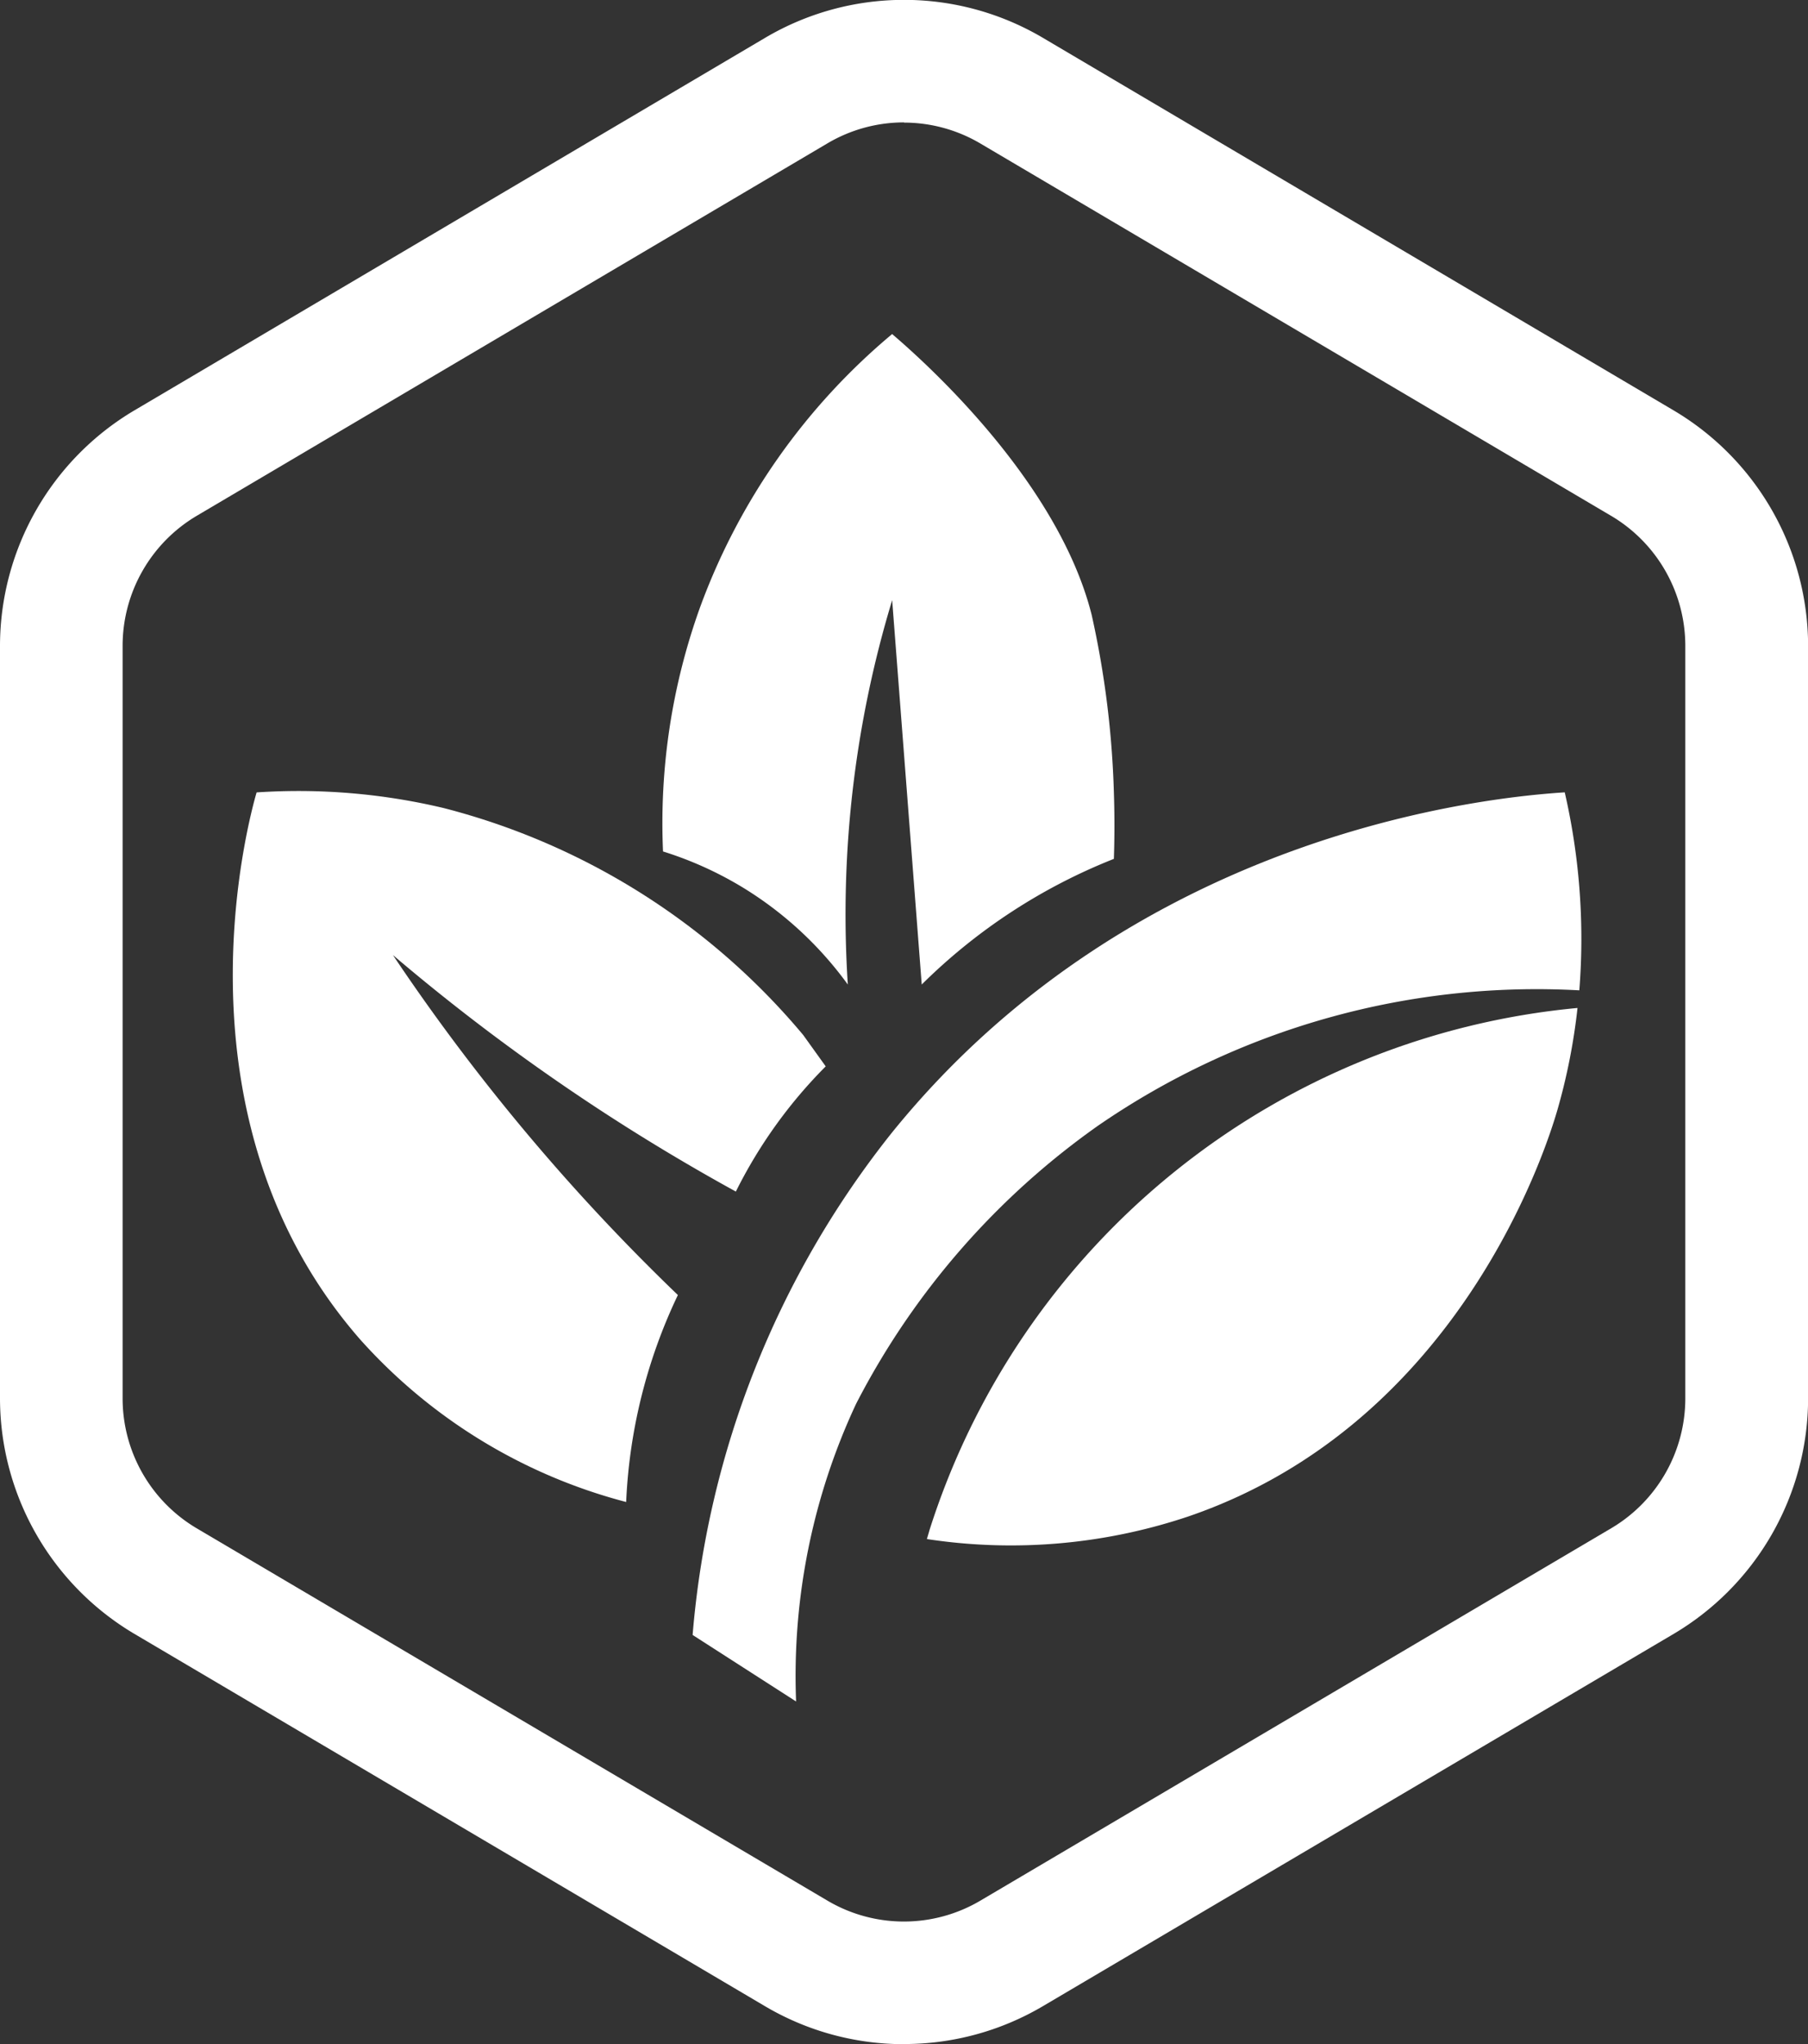
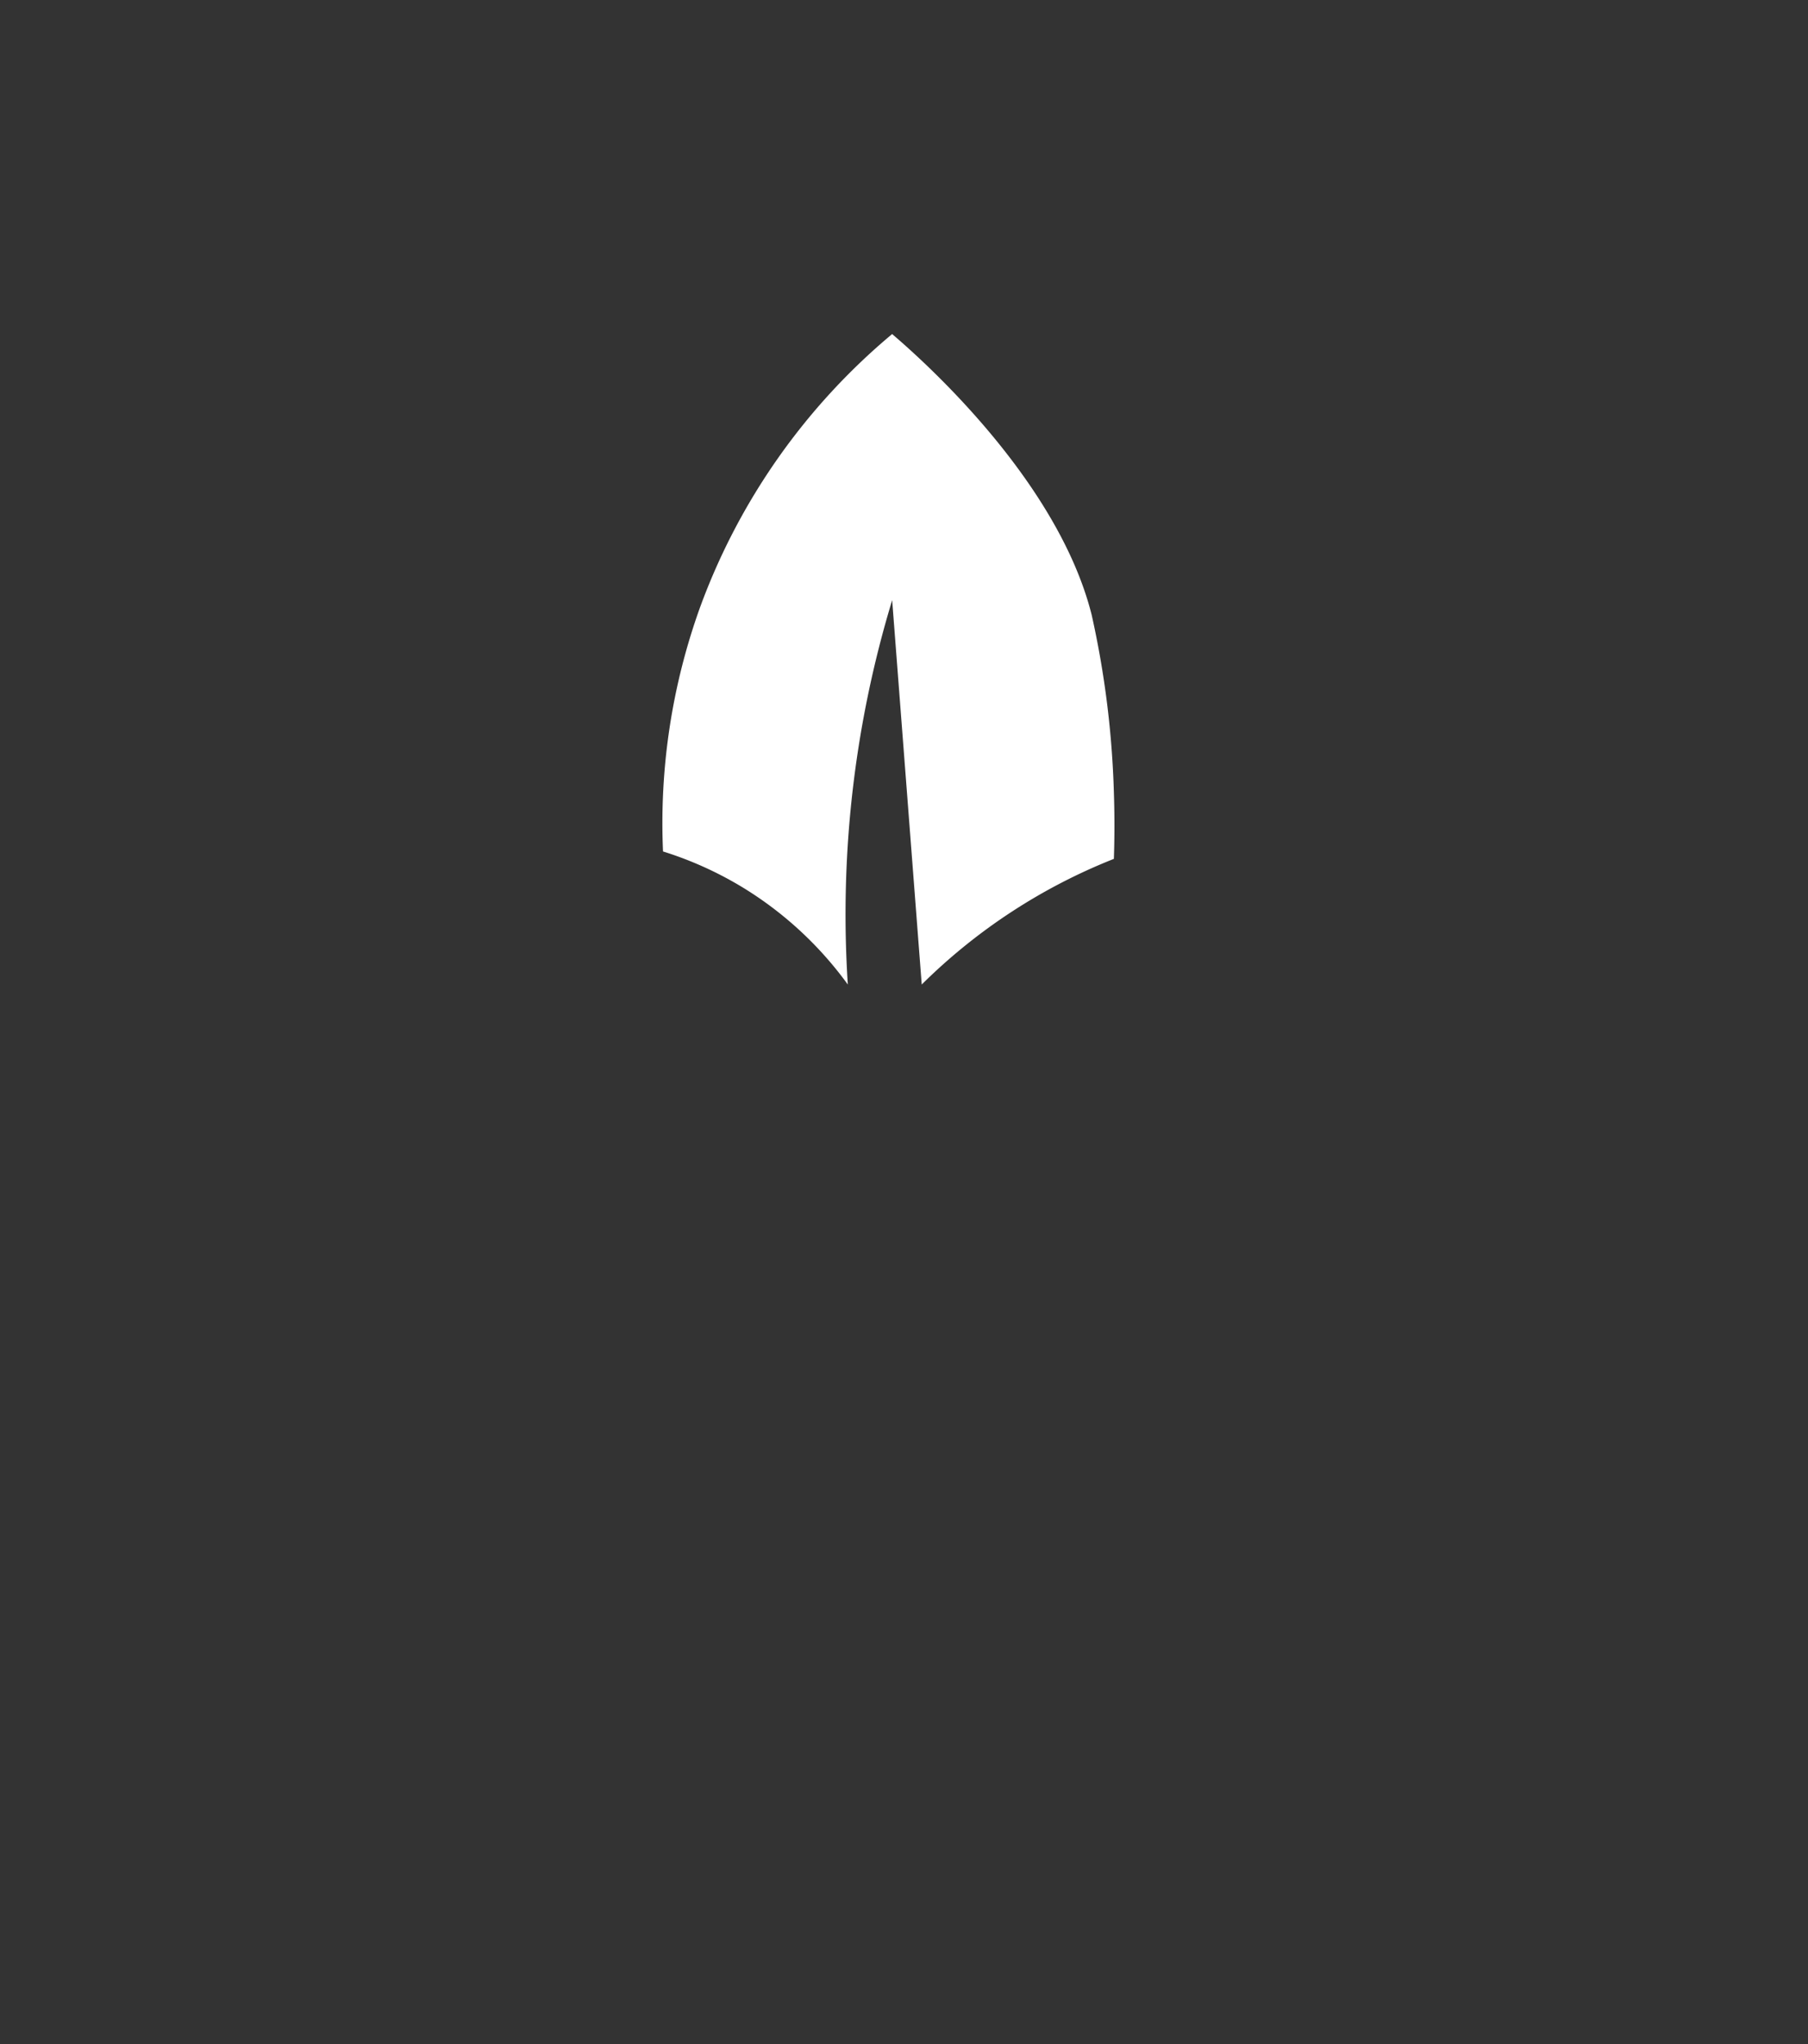
<svg xmlns="http://www.w3.org/2000/svg" width="71.796" height="81.165" viewBox="0 0 71.796 81.165">
  <rect x="0" y="0" width="71.796" height="81.165" fill="#333333" stroke="none" />
  <g id="Grupo_24702" data-name="Grupo 24702" transform="translate(-1204 -5827.233)">
-     <path id="Caminho_18635" data-name="Caminho 18635" d="M35.9,81.166a10.838,10.838,0,0,1-5.509-1.5L5.329,64.87A10.883,10.883,0,0,1,0,55.537V25.63A10.883,10.883,0,0,1,5.329,16.3L30.389,1.5a10.841,10.841,0,0,1,11.019,0L66.467,16.3A10.883,10.883,0,0,1,71.8,25.63V55.537a10.882,10.882,0,0,1-5.329,9.333L41.407,79.661a10.837,10.837,0,0,1-5.509,1.5m0-76.3a5.971,5.971,0,0,0-3.035.829L7.8,20.489A6,6,0,0,0,4.869,25.63V55.537A5.994,5.994,0,0,0,7.8,60.677l25.06,14.791a5.97,5.97,0,0,0,6.069,0l25.06-14.791a5.993,5.993,0,0,0,2.935-5.141V25.63a6,6,0,0,0-2.935-5.141L38.933,5.7A5.971,5.971,0,0,0,35.9,4.869" transform="translate(1204 5827.232)" fill="#fff" />
-     <path id="Caminho_18636" data-name="Caminho 18636" d="M130.429,143.937a30.7,30.7,0,0,1,19.069-5.345,25.965,25.965,0,0,0-.579-7.862c-2.553.168-16.872,1.354-26.708,13.5a36.835,36.835,0,0,0-7.924,19.957l4.109,2.641a25.505,25.505,0,0,1,2.383-11.819,30.7,30.7,0,0,1,9.65-11.073" transform="translate(1117.217 5727.963)" fill="#fff" />
-     <path id="Caminho_18637" data-name="Caminho 18637" d="M153.034,187.105c-.031.1-.059.2-.089.3a22.142,22.142,0,0,0,10.361-.89c10.876-3.71,14.294-14.829,14.675-16.142a24.114,24.114,0,0,0,.8-4.055,29.923,29.923,0,0,0-25.749,20.784" transform="translate(1087.862 5700.937)" fill="#fff" />
-     <path id="Caminho_18638" data-name="Caminho 18638" d="M61.946,141.445l-.892-1.243a27.547,27.547,0,0,0-14.273-9.01,24.915,24.915,0,0,0-7.432-.622l0,0c-.293,1-3.577,12.919,4.109,21.718a21.432,21.432,0,0,0,10.566,6.457,21.2,21.2,0,0,1,2.054-8.218c-1.706-1.64-3.487-3.493-5.283-5.576a82.059,82.059,0,0,1-6.033-7.923,81.678,81.678,0,0,0,7.794,5.869c2.012,1.335,3.965,2.5,5.824,3.522a19.077,19.077,0,0,1,3.568-4.971" transform="translate(1174.841 5728.126)" fill="#fff" />
    <path id="Caminho_18639" data-name="Caminho 18639" d="M127.235,75.956a22.68,22.68,0,0,0-7.631,4.989L118.43,65.684a42.944,42.944,0,0,0-1.761,15.262,14.452,14.452,0,0,0-4.109-3.816,14.3,14.3,0,0,0-3.229-1.468,25.3,25.3,0,0,1,1.467-9.685,25.584,25.584,0,0,1,7.631-10.859c1.027.878,6.553,5.7,7.924,11.153a37.171,37.171,0,0,1,.881,7.044c.037,1.1.021,2.017,0,2.641" transform="translate(1120.998 5785.379)" fill="#fff" />
  </g>
</svg>